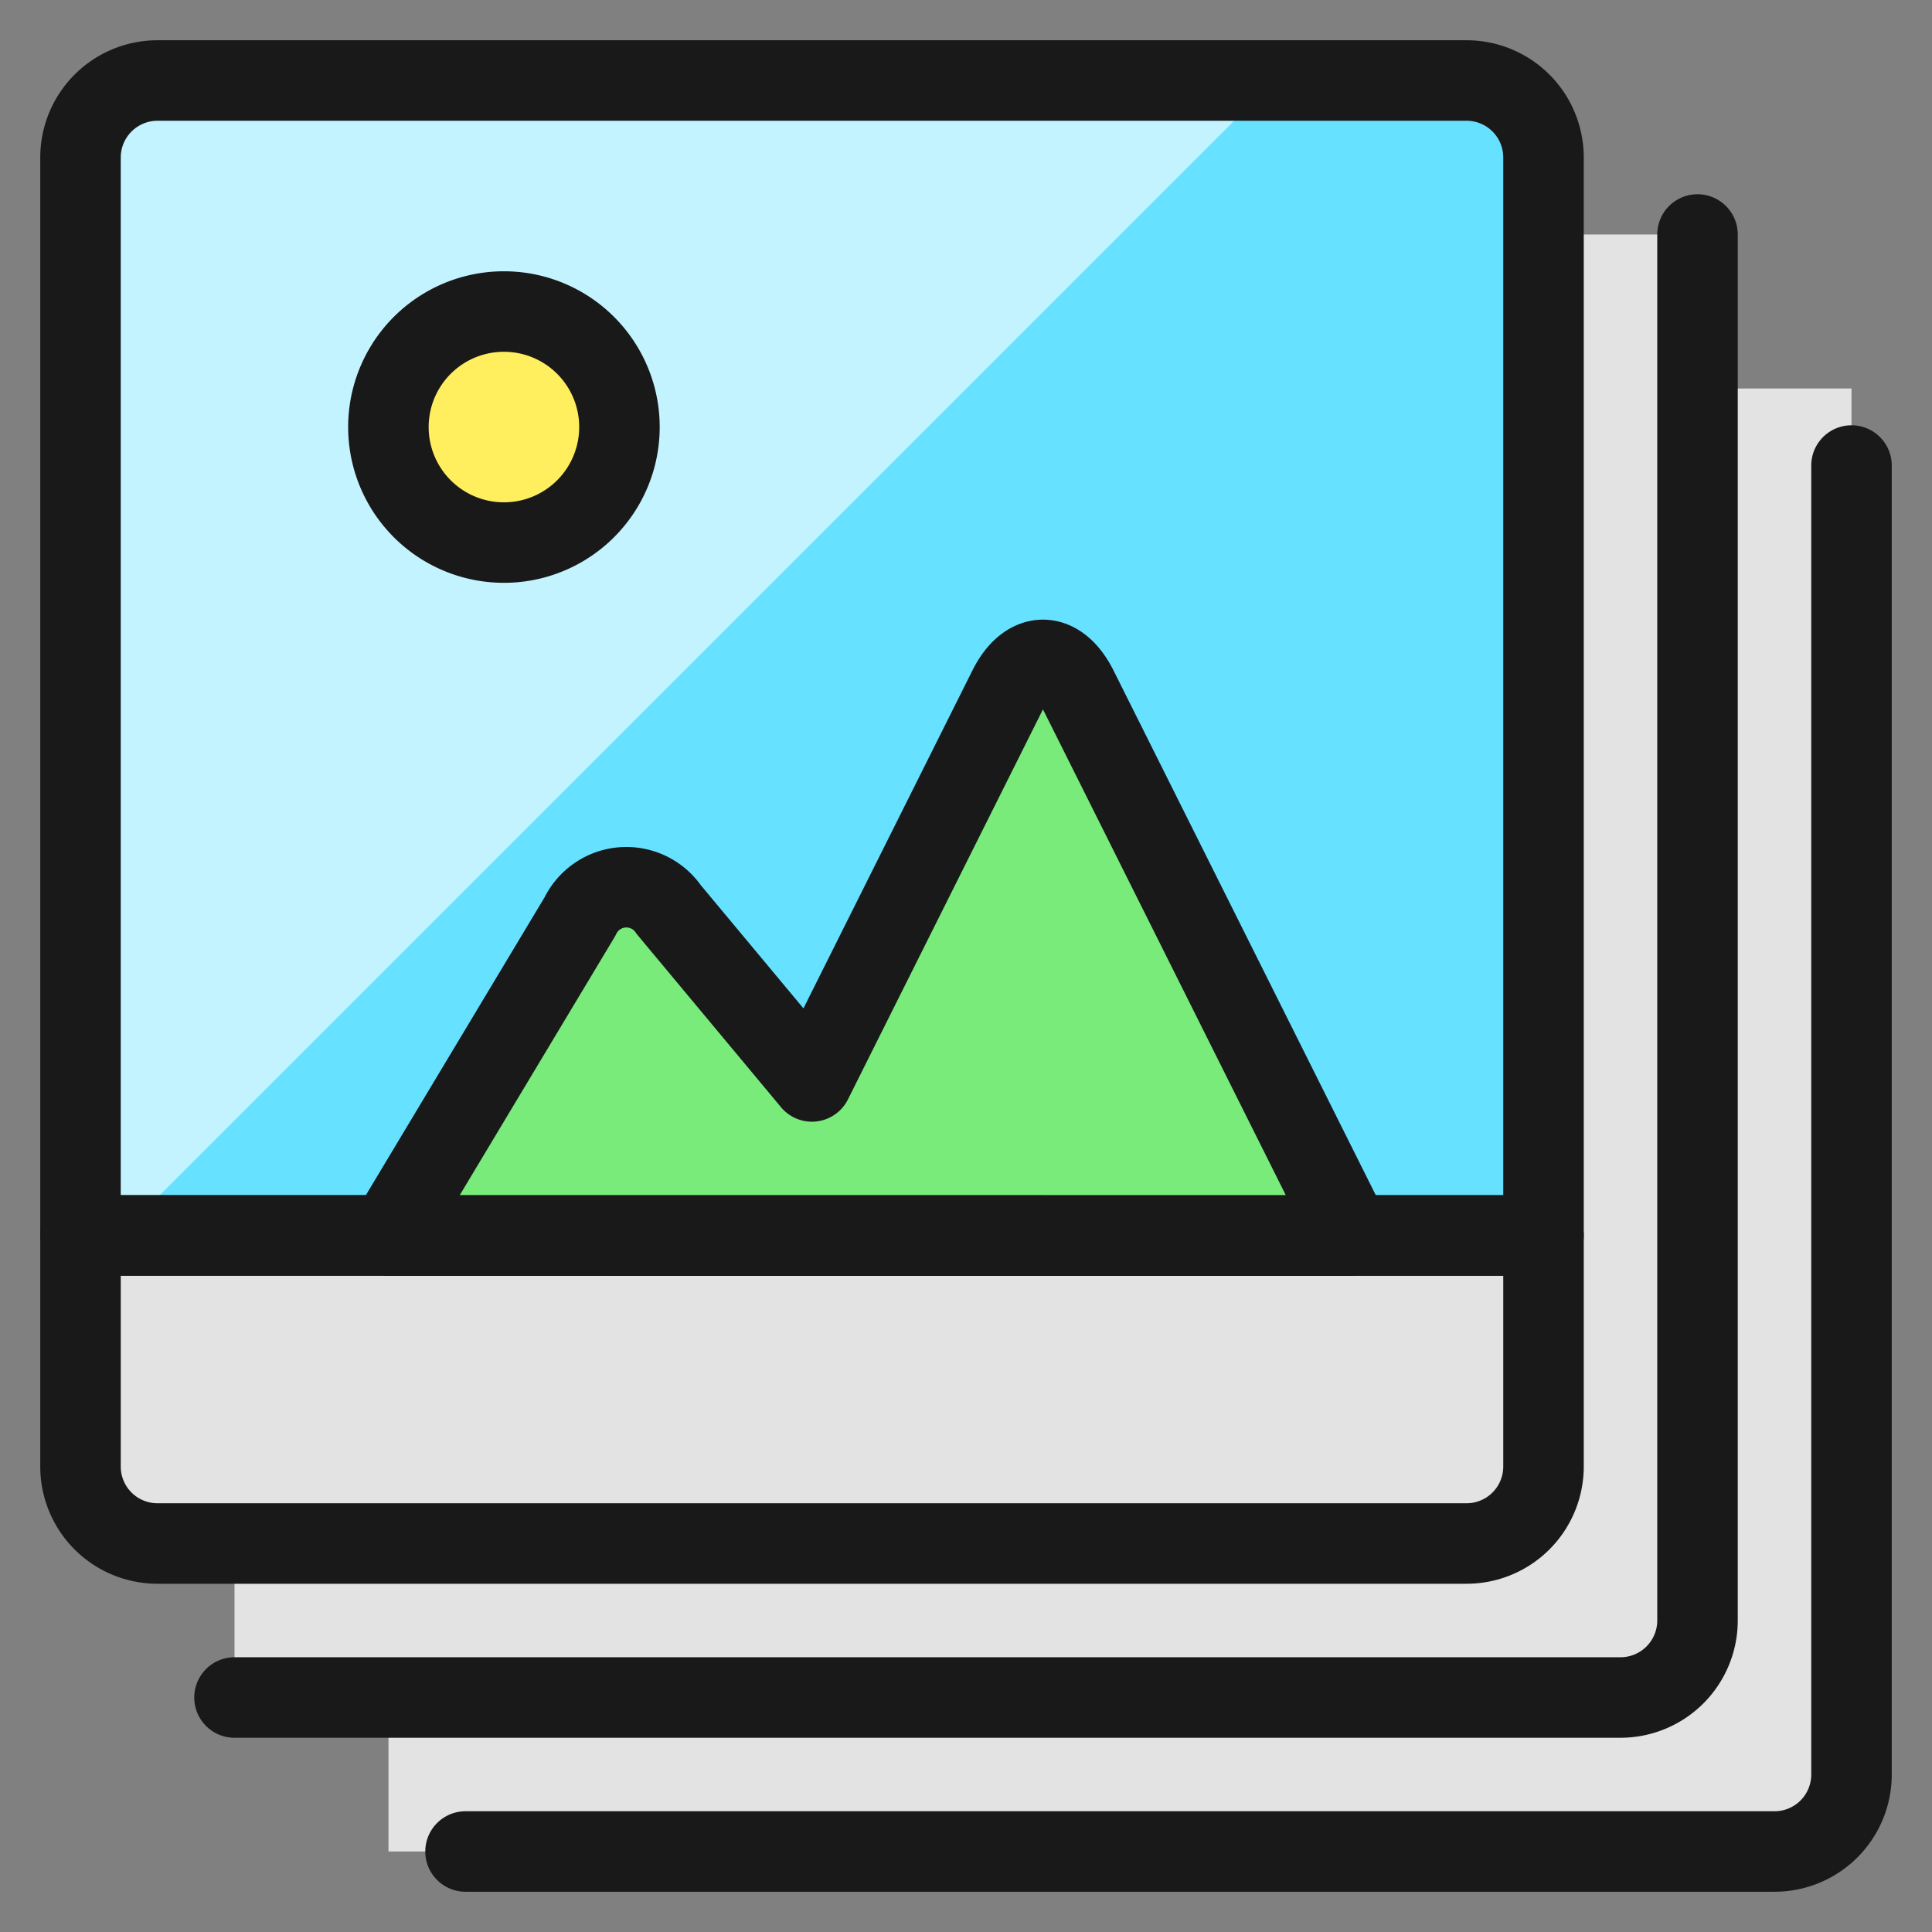
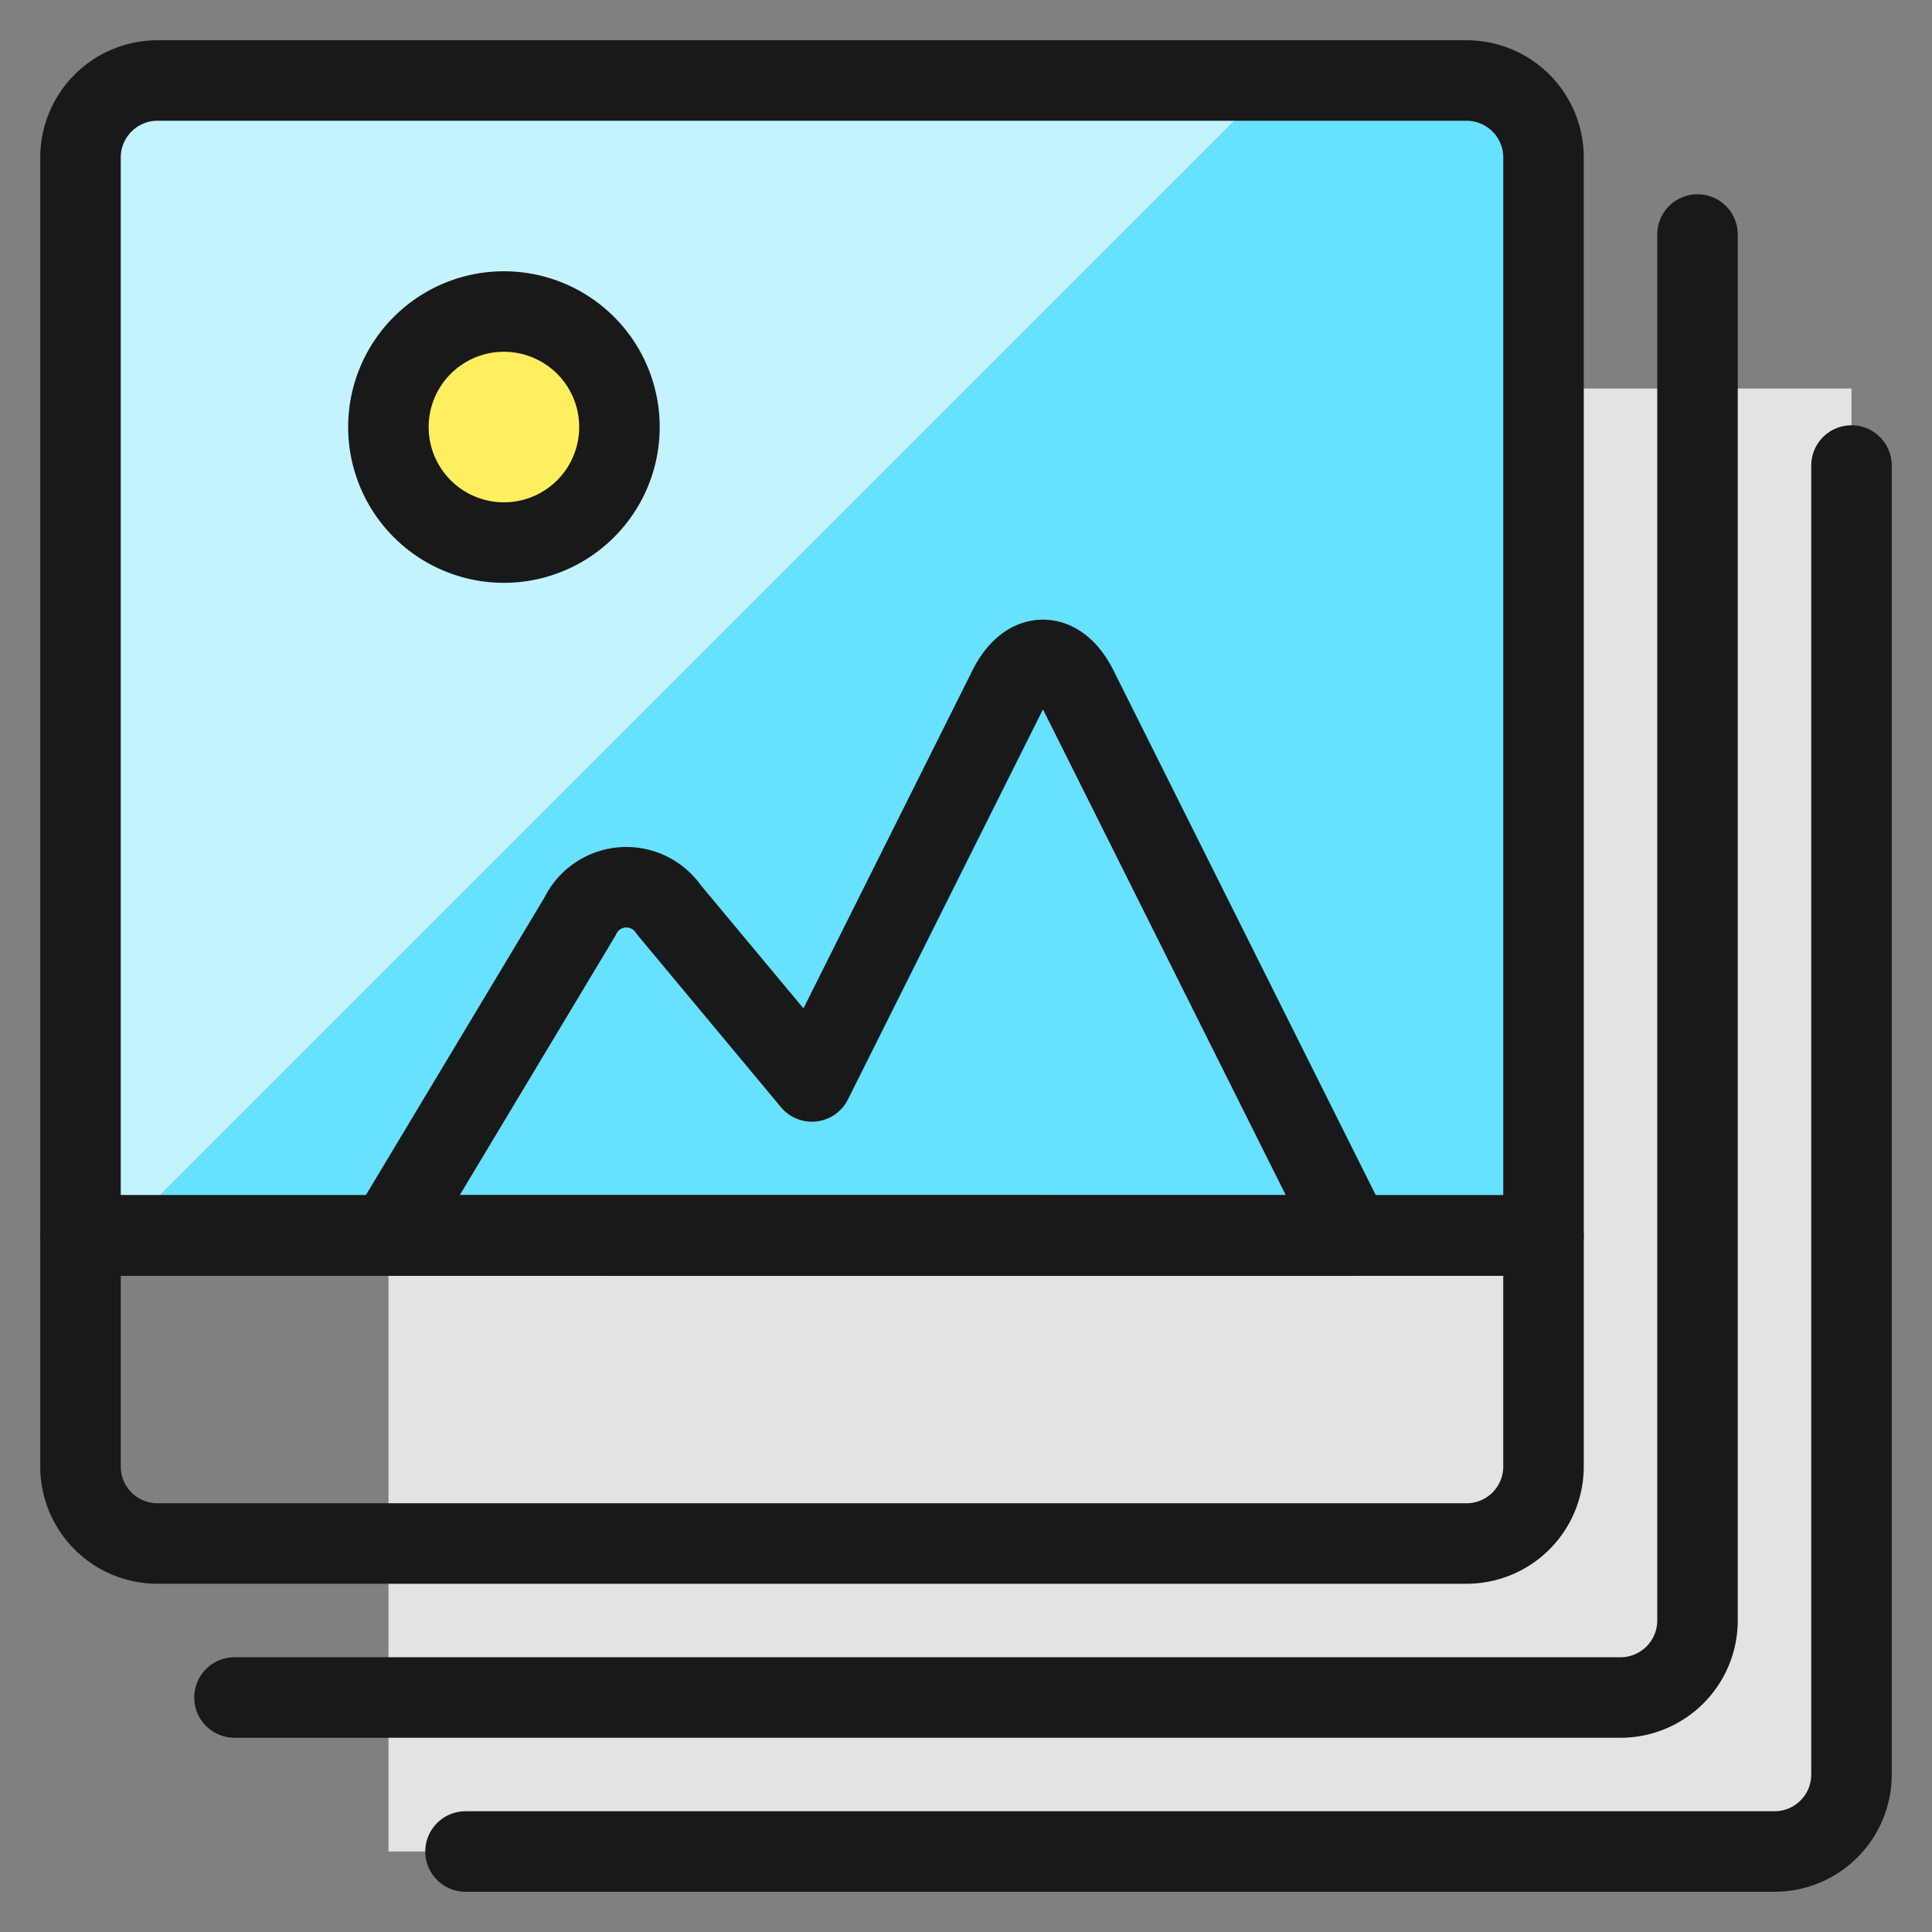
<svg xmlns="http://www.w3.org/2000/svg" width="24" height="24" viewBox="0 0 24 24">
  <rect x="0" y="0" width="24" height="24" fill="#808080" stroke="none" />
  <g fill="none">
-     <path fill="#e3e3e3" d="M2.913 2.913h18.174V20.13a.957.957 0 0 1-.957.957H2.913z" />
    <path fill="#e3e3e3" d="M4.826 4.826H23v17.218a.956.956 0 0 1-.957.956H4.826z" />
    <path stroke="#191919" stroke-linecap="round" stroke-linejoin="round" d="M23 5.783v16.26a.956.956 0 0 1-.957.957H5.783" stroke-width="1" />
    <path stroke="#191919" stroke-linecap="round" stroke-linejoin="round" d="M21.087 2.913V20.13a.957.957 0 0 1-.957.957H2.913" stroke-width="1" />
-     <path fill="#e3e3e3" d="M19.174 15.348v2.87a.956.956 0 0 1-.957.956H1.957A.956.956 0 0 1 1 18.217v-2.87z" />
    <path fill="#66e1ff" d="M19.174 1.957v13.39H1V1.958A.957.957 0 0 1 1.957 1h16.26a.956.956 0 0 1 .957.957" />
    <path fill="#c2f3ff" d="M1.957 1A.957.957 0 0 0 1 1.957v13.39h.484L15.832 1z" />
    <path stroke="#191919" stroke-linecap="round" stroke-linejoin="round" d="M19.174 1.957v13.39H1V1.958A.957.957 0 0 1 1.957 1h16.26a.956.956 0 0 1 .957.957" stroke-width="1" />
-     <path fill="#78eb7b" d="M16.782 15.348L13.384 8.55c-.236-.47-.62-.47-.856 0l-2.442 4.884L8.308 11.3a.638.638 0 0 0-1.103.085l-2.378 3.963z" />
    <path fill="#ffef5e" d="M6.26 6.74a1.435 1.435 0 1 0 0-2.87a1.435 1.435 0 0 0 0 2.87" />
    <path stroke="#191919" stroke-linecap="round" stroke-linejoin="round" d="M19.174 15.348v2.87a.956.956 0 0 1-.957.956H1.957A.956.956 0 0 1 1 18.217v-2.87z" stroke-width="1" />
    <path stroke="#191919" stroke-linecap="round" stroke-linejoin="round" d="M16.782 15.348L13.384 8.55c-.236-.47-.62-.47-.856 0l-2.442 4.884L8.308 11.3a.638.638 0 0 0-1.103.085l-2.378 3.963zM6.26 6.74a1.435 1.435 0 1 0 0-2.87a1.435 1.435 0 0 0 0 2.87" stroke-width="1" />
  </g>
</svg>